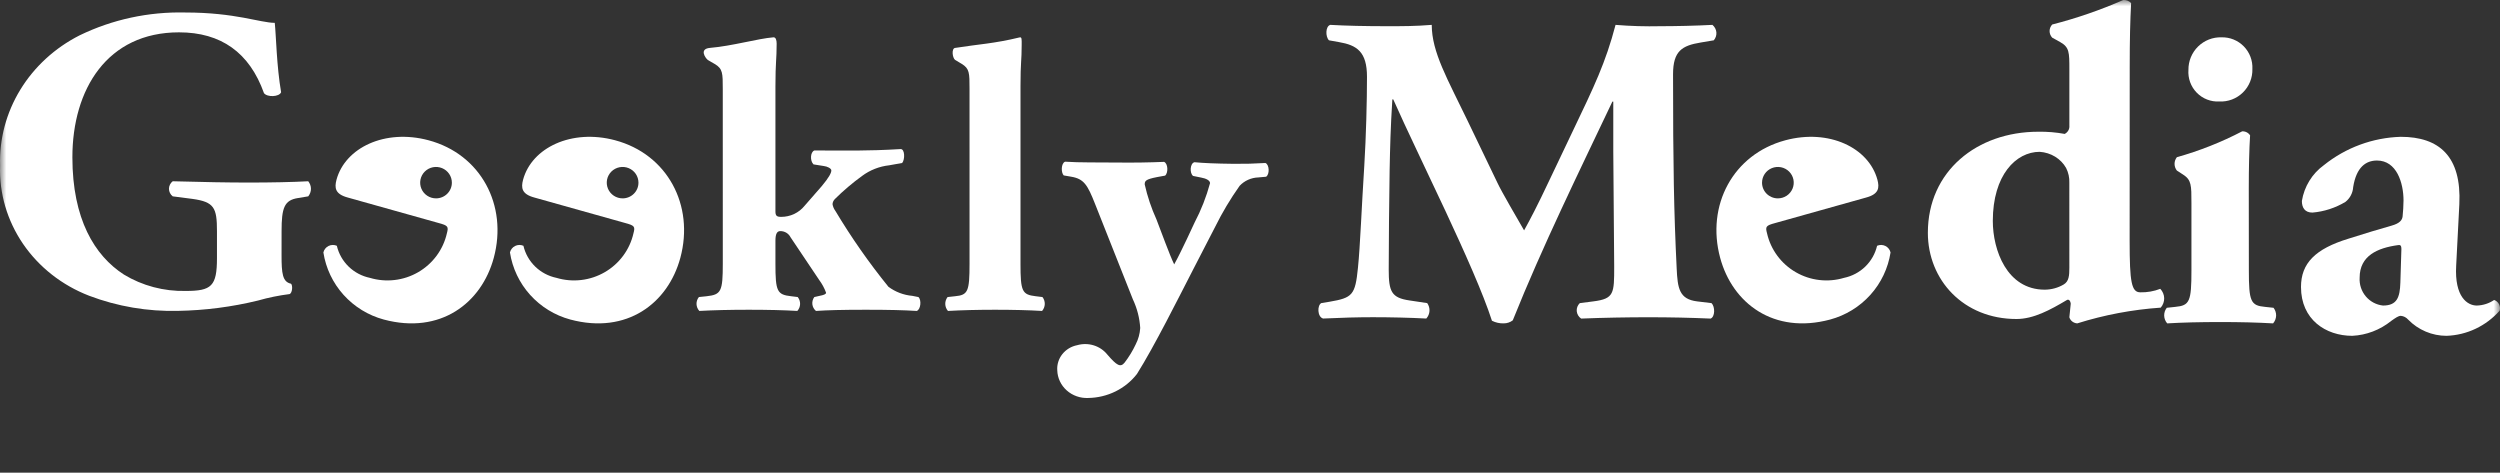
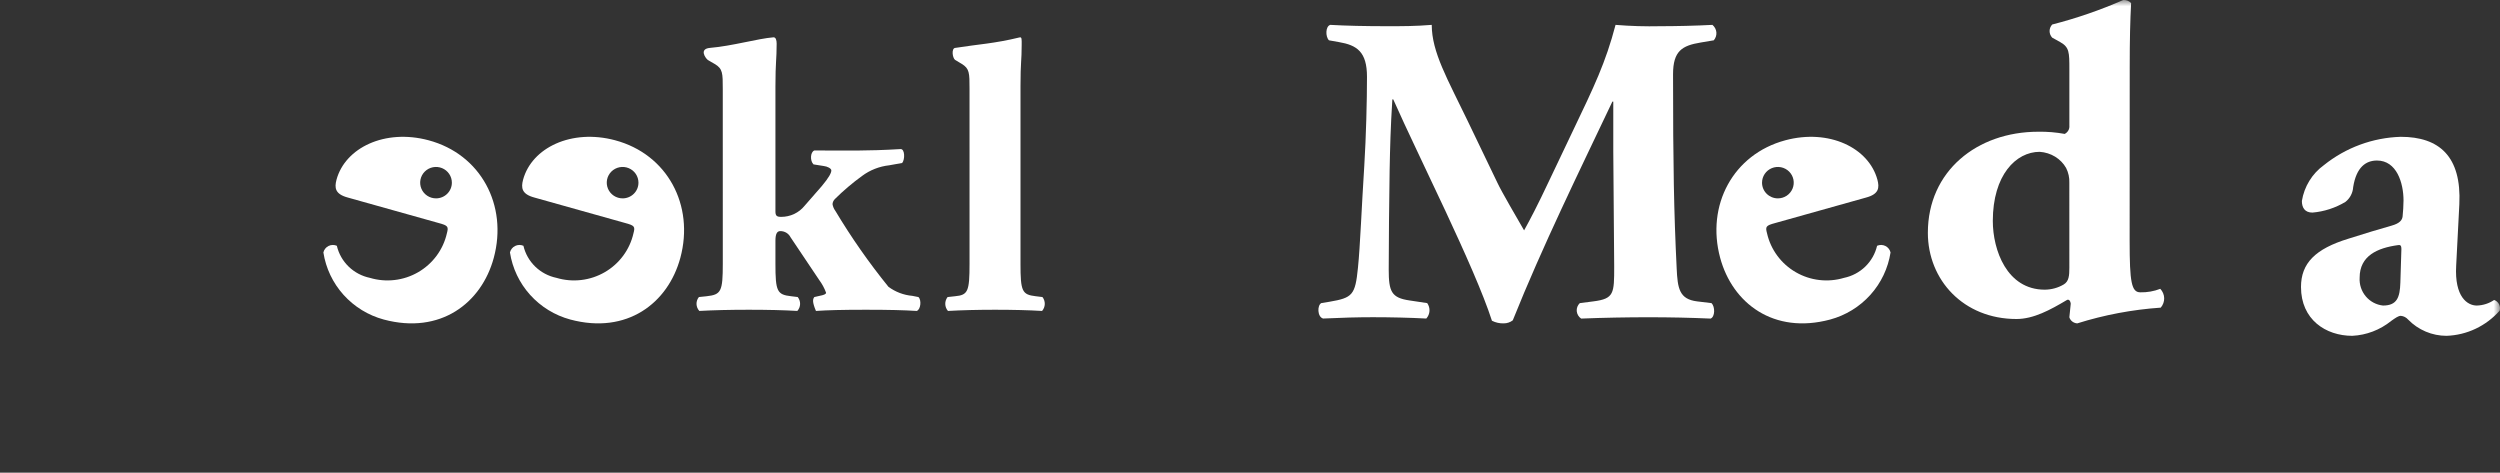
<svg xmlns="http://www.w3.org/2000/svg" width="201" height="38" viewBox="0 0 201 38" fill="none">
  <rect x="0" y="0" width="201" height="38" fill="#333333" stroke="none" />
  <mask id="mask0_12249_6151" style="mask-type:luminance" maskUnits="userSpaceOnUse" x="0" y="0" width="201" height="38">
    <path d="M201 0H0V38H201V0Z" fill="white" />
  </mask>
  <g mask="url(#mask0_12249_6151)">
    <path d="M106.849 3.241C106.558 2.957 106.558 2.107 106.958 2C108.196 2.071 109.761 2.107 111.544 2.107C112.745 2.107 113.801 2.107 115.112 2C115.112 4.196 116.385 6.361 117.987 9.694L120.39 14.692C120.717 15.402 122.028 17.635 122.537 18.522C123.01 17.67 123.593 16.57 124.576 14.48L126.432 10.58C128.179 6.929 129.089 5.049 129.89 2C131.088 2.099 132.291 2.134 133.493 2.107C134.695 2.107 136.369 2.071 137.679 2C137.862 2.152 137.976 2.367 137.997 2.599C138.017 2.831 137.942 3.062 137.789 3.241L136.733 3.419C135.242 3.667 134.513 4.092 134.513 5.971C134.513 13.275 134.585 17.104 134.804 21.572C134.877 23.203 135.022 24.053 136.442 24.231L137.607 24.372C137.898 24.656 137.898 25.471 137.534 25.614C135.86 25.542 134.294 25.507 132.511 25.507C130.873 25.507 128.871 25.542 127.123 25.614C127.023 25.545 126.94 25.456 126.879 25.354C126.818 25.25 126.781 25.136 126.77 25.018C126.76 24.899 126.776 24.78 126.818 24.669C126.861 24.557 126.927 24.456 127.014 24.372L128.106 24.231C129.781 24.018 129.781 23.592 129.781 21.43L129.708 12.212V8.169H129.635C126.942 13.842 124.03 19.763 121.627 25.755C121.42 25.914 121.163 26 120.899 25.999C120.57 26.009 120.243 25.936 119.952 25.787C118.532 21.394 114.055 12.598 112.017 7.989H111.945C111.799 10.293 111.763 11.853 111.726 13.697C111.69 16.001 111.653 19.547 111.653 21.674C111.653 23.447 111.872 23.944 113.328 24.156L114.747 24.369C114.879 24.554 114.944 24.777 114.931 25.002C114.918 25.226 114.828 25.441 114.675 25.61C113.331 25.539 111.763 25.504 110.38 25.504C109.216 25.504 107.832 25.539 106.375 25.61C105.902 25.469 105.902 24.546 106.23 24.369L106.885 24.262C108.742 23.944 108.96 23.73 109.179 21.532C109.36 19.795 109.47 16.71 109.688 13.343C109.834 10.967 109.906 8.095 109.906 6.184C109.906 4.164 109.105 3.632 107.65 3.384L106.849 3.241Z" fill="white" />
    <path d="M171.223 19.386C171.223 22.696 171.372 23.503 172.083 23.503C172.633 23.515 173.179 23.419 173.687 23.221C173.882 23.429 173.993 23.694 174 23.971C174.007 24.247 173.909 24.517 173.725 24.734C171.439 24.891 169.184 25.317 167.011 26C166.864 25.99 166.723 25.937 166.61 25.849C166.496 25.761 166.414 25.641 166.376 25.508L166.488 24.417C166.451 24.136 166.302 24.03 166.153 24.136C164.847 24.91 163.505 25.648 162.124 25.648C157.872 25.648 155 22.517 155 18.717C155 13.757 158.954 10.591 163.877 10.591C164.591 10.579 165.304 10.638 166.004 10.767C166.128 10.701 166.23 10.603 166.296 10.485C166.363 10.366 166.391 10.232 166.377 10.098V5.595C166.377 4.189 166.377 3.801 165.631 3.379L164.997 3.027C164.861 2.88 164.787 2.693 164.787 2.499C164.787 2.305 164.861 2.118 164.997 1.971C166.956 1.468 168.866 0.809 170.706 0.002C170.825 -0.006 170.944 0.012 171.054 0.055C171.165 0.097 171.263 0.164 171.341 0.248C171.266 1.69 171.229 3.167 171.229 5.384L171.223 19.386ZM166.374 14.705C166.392 14.292 166.304 13.882 166.116 13.509C165.91 13.139 165.606 12.826 165.234 12.598C164.861 12.37 164.433 12.236 163.989 12.207C162.087 12.207 160.222 14.072 160.222 17.766C160.222 20.088 161.341 23.29 164.399 23.29C164.941 23.286 165.471 23.14 165.929 22.867C166.339 22.621 166.376 22.164 166.376 21.53L166.374 14.705Z" fill="white" />
-     <path d="M180.808 21.737C180.808 24.244 180.95 24.567 182.118 24.674L182.791 24.746C182.932 24.926 183.006 25.15 183 25.379C182.993 25.608 182.907 25.828 182.756 26C181.515 25.928 180.132 25.892 178.5 25.892C176.904 25.892 175.414 25.928 174.244 26C174.093 25.828 174.007 25.608 174 25.379C173.994 25.15 174.068 24.926 174.209 24.746L174.882 24.674C176.053 24.567 176.192 24.244 176.192 21.737V16.327C176.192 14.895 176.192 14.464 175.518 14.035L175.021 13.713C174.9 13.56 174.834 13.37 174.834 13.175C174.834 12.98 174.9 12.791 175.021 12.638C176.837 12.129 178.596 11.432 180.27 10.56C180.395 10.553 180.52 10.579 180.632 10.635C180.744 10.692 180.839 10.777 180.908 10.882C180.837 11.957 180.802 13.533 180.802 15.145L180.808 21.737ZM181.092 5.544C181.102 5.895 181.039 6.244 180.908 6.57C180.777 6.895 180.581 7.19 180.331 7.435C180.081 7.681 179.784 7.872 179.457 7.997C179.13 8.121 178.781 8.177 178.432 8.16C178.097 8.178 177.762 8.124 177.449 8.002C177.136 7.88 176.853 7.693 176.618 7.452C176.383 7.211 176.202 6.923 176.087 6.607C175.972 6.29 175.925 5.953 175.95 5.617C175.946 5.268 176.013 4.921 176.146 4.599C176.28 4.276 176.476 3.984 176.725 3.74C176.973 3.496 177.268 3.304 177.592 3.177C177.916 3.05 178.262 2.99 178.61 3.001C178.942 2.992 179.274 3.052 179.582 3.177C179.891 3.303 180.17 3.491 180.403 3.729C180.636 3.968 180.818 4.253 180.936 4.565C181.055 4.878 181.108 5.21 181.092 5.544Z" fill="white" />
    <path d="M197.477 21.352C197.33 23.894 198.397 24.566 199.133 24.566C199.632 24.553 200.117 24.398 200.531 24.117C200.7 24.176 200.839 24.298 200.922 24.457C201.004 24.617 201.022 24.802 200.973 24.975C200.434 25.587 199.777 26.082 199.043 26.43C198.309 26.778 197.513 26.972 196.703 27C196.127 27 195.557 26.885 195.027 26.66C194.496 26.436 194.015 26.107 193.611 25.692C193.461 25.519 193.25 25.412 193.023 25.393C192.838 25.393 192.618 25.542 192.25 25.804C191.358 26.526 190.263 26.944 189.122 27C186.987 27 185 25.692 185 23.075C185 21.168 186.141 20.009 188.827 19.187C190.226 18.738 191.256 18.439 192.286 18.141C192.949 17.954 193.136 17.692 193.17 17.393C193.206 16.982 193.243 16.57 193.243 16.122C193.243 14.701 192.691 12.906 191.109 12.906C190.226 12.906 189.453 13.43 189.196 15.038C189.182 15.271 189.119 15.498 189.011 15.704C188.903 15.911 188.753 16.091 188.57 16.234C187.763 16.719 186.857 17.012 185.921 17.092C185.295 17.092 185.071 16.681 185.071 16.158C185.259 15 185.894 13.964 186.838 13.28C188.601 11.865 190.77 11.066 193.021 11C196.112 11 197.916 12.57 197.731 16.42L197.477 21.352ZM193.061 20.379C193.098 19.779 193.061 19.669 192.806 19.707C191.15 19.93 189.715 20.564 189.715 22.323C189.681 22.869 189.857 23.407 190.207 23.825C190.556 24.243 191.052 24.508 191.591 24.566C192.732 24.566 192.95 23.894 192.989 22.734L193.061 20.379Z" fill="white" />
    <path fill-rule="evenodd" clip-rule="evenodd" d="M142.936 15.949C143.188 15.95 143.435 15.877 143.646 15.739C143.856 15.601 144.02 15.404 144.118 15.173C144.215 14.942 144.241 14.688 144.193 14.443C144.144 14.197 144.023 13.972 143.845 13.794C143.667 13.617 143.44 13.496 143.193 13.447C142.946 13.398 142.689 13.423 142.456 13.518C142.223 13.614 142.023 13.775 141.883 13.983C141.743 14.191 141.668 14.435 141.668 14.685C141.667 15.02 141.8 15.341 142.038 15.577C142.276 15.814 142.599 15.948 142.936 15.949ZM143.545 11.277C147.044 10.34 150.249 11.873 150.945 14.452C151.113 15.09 151.075 15.604 150.032 15.883L142.748 17.926C141.973 18.133 141.924 18.218 142.069 18.756C142.216 19.407 142.497 20.02 142.894 20.558C143.291 21.096 143.795 21.547 144.376 21.883C144.957 22.22 145.601 22.434 146.269 22.512C146.937 22.591 147.614 22.532 148.258 22.34C148.903 22.206 149.496 21.892 149.967 21.436C150.438 20.979 150.768 20.398 150.917 19.761C151.022 19.715 151.137 19.692 151.253 19.694C151.369 19.697 151.482 19.725 151.586 19.776C151.689 19.827 151.78 19.9 151.852 19.991C151.923 20.081 151.974 20.185 152 20.297C151.803 21.565 151.24 22.75 150.378 23.707C149.516 24.664 148.393 25.354 147.144 25.691C142.601 26.907 139.286 24.381 138.301 20.729C137.161 16.506 139.338 12.403 143.544 11.278" fill="white" />
-     <path fill-rule="evenodd" clip-rule="evenodd" d="M58.111 7.154C58.111 5.877 58.111 5.525 57.46 5.142L56.907 4.822C56.679 4.63 56.213 3.921 57.092 3.849C58.85 3.703 60.942 3.099 62.179 3.001C62.373 2.985 62.443 3.221 62.443 3.508C62.443 4.818 62.345 4.95 62.345 6.962V16.99C62.345 17.341 62.443 17.436 62.801 17.436C63.165 17.438 63.524 17.358 63.851 17.203C64.178 17.049 64.465 16.823 64.69 16.544L66.057 14.979C66.675 14.244 66.839 13.893 66.839 13.701C66.839 13.539 66.512 13.377 66.22 13.346L65.406 13.217C65.113 12.93 65.145 12.227 65.471 12.1H66.252C67.782 12.1 69.715 12.151 72.403 11.986C72.767 11.964 72.761 12.848 72.533 13.104L71.491 13.29C70.697 13.378 69.943 13.674 69.308 14.148C68.535 14.709 67.807 15.327 67.131 15.997C67.016 16.108 66.947 16.255 66.935 16.412C66.966 16.609 67.045 16.795 67.164 16.956C68.438 19.084 69.863 21.123 71.429 23.056C71.987 23.471 72.653 23.725 73.351 23.786L73.84 23.883C74.1 24.107 74.034 24.872 73.709 25C72.7 24.936 71.495 24.904 69.608 24.904C67.686 24.904 66.512 24.937 65.602 25C65.441 24.864 65.338 24.673 65.314 24.466C65.29 24.259 65.346 24.051 65.472 23.883L65.896 23.786C66.221 23.722 66.416 23.658 66.416 23.532C66.282 23.167 66.096 22.823 65.862 22.509L63.55 19.061C63.474 18.914 63.357 18.792 63.213 18.707C63.069 18.623 62.904 18.579 62.736 18.581C62.508 18.581 62.345 18.743 62.345 19.347V21.2C62.345 23.435 62.476 23.691 63.615 23.818L64.137 23.882C64.266 24.043 64.334 24.242 64.328 24.446C64.322 24.65 64.243 24.846 64.105 24.999C63.062 24.935 61.694 24.904 60.198 24.904C58.702 24.904 57.365 24.936 56.225 24.999C56.086 24.846 56.007 24.651 56 24.447C55.994 24.242 56.062 24.042 56.192 23.882L56.81 23.818C57.983 23.69 58.113 23.435 58.113 21.2L58.111 7.154Z" fill="white" />
+     <path fill-rule="evenodd" clip-rule="evenodd" d="M58.111 7.154C58.111 5.877 58.111 5.525 57.46 5.142L56.907 4.822C56.679 4.63 56.213 3.921 57.092 3.849C58.85 3.703 60.942 3.099 62.179 3.001C62.373 2.985 62.443 3.221 62.443 3.508C62.443 4.818 62.345 4.95 62.345 6.962V16.99C62.345 17.341 62.443 17.436 62.801 17.436C63.165 17.438 63.524 17.358 63.851 17.203C64.178 17.049 64.465 16.823 64.69 16.544L66.057 14.979C66.675 14.244 66.839 13.893 66.839 13.701C66.839 13.539 66.512 13.377 66.22 13.346L65.406 13.217C65.113 12.93 65.145 12.227 65.471 12.1H66.252C67.782 12.1 69.715 12.151 72.403 11.986C72.767 11.964 72.761 12.848 72.533 13.104L71.491 13.29C70.697 13.378 69.943 13.674 69.308 14.148C68.535 14.709 67.807 15.327 67.131 15.997C67.016 16.108 66.947 16.255 66.935 16.412C66.966 16.609 67.045 16.795 67.164 16.956C68.438 19.084 69.863 21.123 71.429 23.056C71.987 23.471 72.653 23.725 73.351 23.786L73.84 23.883C74.1 24.107 74.034 24.872 73.709 25C72.7 24.936 71.495 24.904 69.608 24.904C67.686 24.904 66.512 24.937 65.602 25C65.29 24.259 65.346 24.051 65.472 23.883L65.896 23.786C66.221 23.722 66.416 23.658 66.416 23.532C66.282 23.167 66.096 22.823 65.862 22.509L63.55 19.061C63.474 18.914 63.357 18.792 63.213 18.707C63.069 18.623 62.904 18.579 62.736 18.581C62.508 18.581 62.345 18.743 62.345 19.347V21.2C62.345 23.435 62.476 23.691 63.615 23.818L64.137 23.882C64.266 24.043 64.334 24.242 64.328 24.446C64.322 24.65 64.243 24.846 64.105 24.999C63.062 24.935 61.694 24.904 60.198 24.904C58.702 24.904 57.365 24.936 56.225 24.999C56.086 24.846 56.007 24.651 56 24.447C55.994 24.242 56.062 24.042 56.192 23.882L56.81 23.818C57.983 23.69 58.113 23.435 58.113 21.2L58.111 7.154Z" fill="white" />
    <path fill-rule="evenodd" clip-rule="evenodd" d="M77.95 7.144C77.95 5.867 77.95 5.515 77.319 5.133L76.783 4.813C76.563 4.62 76.496 3.901 76.783 3.854C78.659 3.555 79.928 3.508 81.982 3.006C82.166 2.96 82.143 3.191 82.143 3.606C82.143 4.918 82.048 4.94 82.048 6.952V21.199C82.048 23.435 82.175 23.689 83.278 23.818L83.814 23.883C83.94 24.043 84.005 24.243 84 24.447C83.994 24.651 83.917 24.847 83.783 25C82.742 24.936 81.417 24.904 80 24.904C78.643 24.904 77.318 24.936 76.216 25C76.082 24.847 76.006 24.651 76 24.447C75.995 24.243 76.06 24.043 76.186 23.883L76.784 23.818C77.826 23.722 77.951 23.435 77.951 21.199L77.95 7.144Z" fill="white" />
-     <path fill-rule="evenodd" clip-rule="evenodd" d="M85.524 14.104C85.297 13.88 85.306 13.122 85.634 13C86.808 13.08 88.209 13.05 89.937 13.069C91.143 13.083 92.382 13.065 93.59 13.014C93.914 13.144 93.939 13.902 93.673 14.12L93.02 14.239C92.104 14.419 92.038 14.544 92.035 14.827C92.252 15.795 92.569 16.739 92.981 17.646C93.328 18.534 94.022 20.465 94.404 21.257C94.771 20.599 95.106 19.877 95.441 19.186L96.042 17.899C96.573 16.887 96.99 15.824 97.287 14.727C97.287 14.505 96.965 14.345 96.574 14.277L95.923 14.145C95.633 13.921 95.674 13.131 96.034 13.042C96.75 13.112 97.728 13.155 99.197 13.171C100.044 13.18 100.892 13.158 101.741 13.105C102.064 13.234 102.089 14.024 101.793 14.209L101.172 14.265C100.886 14.274 100.605 14.339 100.346 14.456C100.087 14.572 99.855 14.738 99.664 14.943C98.923 15.989 98.266 17.09 97.701 18.233L95.937 21.652C94.772 23.911 92.81 27.849 91.411 30.067C90.955 30.656 90.364 31.137 89.684 31.472C89.005 31.806 88.254 31.986 87.491 31.997C87.175 32.012 86.86 31.965 86.563 31.86C86.266 31.756 85.995 31.595 85.763 31.388C85.531 31.181 85.345 30.932 85.215 30.654C85.085 30.377 85.013 30.078 85.004 29.773C84.972 29.307 85.117 28.845 85.411 28.474C85.706 28.102 86.13 27.846 86.606 27.753C87.041 27.628 87.505 27.633 87.937 27.767C88.369 27.901 88.749 28.158 89.027 28.504C89.796 29.398 90.087 29.561 90.417 29.155C90.769 28.697 91.069 28.204 91.312 27.684C91.523 27.275 91.646 26.828 91.674 26.372C91.626 25.574 91.425 24.791 91.081 24.062L88.042 16.394C87.44 14.871 87.153 14.375 86.112 14.205L85.524 14.104Z" fill="white" />
-     <path fill-rule="evenodd" clip-rule="evenodd" d="M22.637 20.521C22.637 21.977 22.709 22.67 23.4 22.811C23.546 22.95 23.509 23.539 23.291 23.643C22.43 23.751 21.579 23.925 20.748 24.162C18.646 24.676 16.488 24.955 14.318 24.994C11.87 25.054 9.435 24.64 7.162 23.776C4.986 22.935 3.134 21.481 1.854 19.61C0.575 17.739 -0.07 15.541 0.006 13.312C-0.06 11.174 0.504 9.062 1.633 7.212C2.763 5.363 4.414 3.849 6.4 2.842C9.027 1.566 11.949 0.935 14.899 1.005C18.932 1.005 20.93 1.837 22.091 1.837C22.201 2.877 22.237 5.302 22.601 7.416C22.455 7.798 21.475 7.833 21.222 7.485C20.059 4.228 17.771 2.6 14.393 2.6C8.621 2.6 5.82 7.174 5.82 12.649C5.82 17.605 7.6 20.55 9.961 22.074C11.445 22.974 13.177 23.433 14.937 23.392C17.005 23.392 17.444 23.01 17.444 20.758V18.578C17.444 16.708 17.226 16.236 15.483 15.993L13.885 15.786C13.791 15.712 13.715 15.619 13.664 15.514C13.612 15.409 13.585 15.295 13.585 15.179C13.585 15.063 13.612 14.949 13.664 14.844C13.715 14.739 13.791 14.647 13.885 14.573C16.464 14.642 18.244 14.677 20.023 14.677C21.767 14.677 23.547 14.642 24.782 14.573C24.923 14.746 25 14.96 25 15.179C25 15.399 24.923 15.612 24.782 15.786L23.946 15.925C22.857 16.098 22.639 16.707 22.639 18.578L22.637 20.521Z" fill="white" />
    <path fill-rule="evenodd" clip-rule="evenodd" d="M50.064 15.949C49.812 15.95 49.565 15.877 49.354 15.739C49.144 15.601 48.98 15.404 48.882 15.173C48.785 14.942 48.759 14.688 48.807 14.443C48.856 14.197 48.977 13.972 49.155 13.794C49.333 13.617 49.56 13.496 49.807 13.447C50.054 13.398 50.311 13.423 50.544 13.518C50.777 13.614 50.977 13.775 51.117 13.983C51.257 14.191 51.332 14.435 51.332 14.685C51.333 15.02 51.2 15.341 50.962 15.577C50.724 15.814 50.401 15.948 50.064 15.949ZM49.455 11.277C45.956 10.34 42.751 11.873 42.055 14.452C41.888 15.09 41.924 15.604 42.968 15.883L50.252 17.926C51.027 18.133 51.076 18.218 50.931 18.756C50.784 19.407 50.503 20.02 50.106 20.558C49.709 21.096 49.205 21.547 48.624 21.883C48.043 22.22 47.399 22.434 46.731 22.512C46.063 22.591 45.386 22.532 44.742 22.34C44.097 22.206 43.504 21.892 43.033 21.436C42.562 20.979 42.232 20.398 42.083 19.761C41.978 19.715 41.863 19.692 41.747 19.694C41.631 19.697 41.518 19.725 41.414 19.776C41.311 19.827 41.22 19.9 41.148 19.991C41.077 20.081 41.026 20.185 41 20.297C41.197 21.565 41.761 22.75 42.622 23.707C43.484 24.664 44.607 25.354 45.856 25.691C50.399 26.907 53.714 24.381 54.7 20.729C55.839 16.506 53.662 12.403 49.457 11.278" fill="white" />
    <path fill-rule="evenodd" clip-rule="evenodd" d="M35.062 15.949C34.809 15.95 34.562 15.877 34.352 15.739C34.142 15.601 33.977 15.404 33.88 15.173C33.783 14.942 33.757 14.688 33.805 14.443C33.854 14.197 33.975 13.972 34.153 13.794C34.331 13.617 34.558 13.496 34.805 13.447C35.052 13.398 35.309 13.423 35.542 13.518C35.775 13.614 35.974 13.775 36.115 13.983C36.255 14.191 36.33 14.435 36.33 14.685C36.331 15.02 36.197 15.341 35.959 15.577C35.722 15.814 35.399 15.948 35.062 15.949ZM34.454 11.277C30.954 10.34 27.75 11.873 27.054 14.452C26.887 15.09 26.923 15.604 27.967 15.883L35.251 17.926C36.025 18.133 36.075 18.218 35.93 18.756C35.783 19.407 35.502 20.02 35.105 20.558C34.708 21.096 34.203 21.547 33.623 21.884C33.042 22.22 32.398 22.434 31.73 22.512C31.062 22.591 30.385 22.532 29.741 22.34C29.096 22.206 28.503 21.892 28.032 21.436C27.561 20.979 27.231 20.398 27.082 19.761C26.977 19.715 26.862 19.692 26.746 19.695C26.631 19.697 26.517 19.725 26.414 19.776C26.31 19.828 26.22 19.901 26.148 19.991C26.076 20.081 26.026 20.186 26 20.297C26.197 21.565 26.76 22.75 27.622 23.707C28.484 24.664 29.607 25.354 30.856 25.691C35.398 26.907 38.713 24.381 39.7 20.729C40.839 16.506 38.662 12.403 34.457 11.278" fill="white" />
  </g>
</svg>